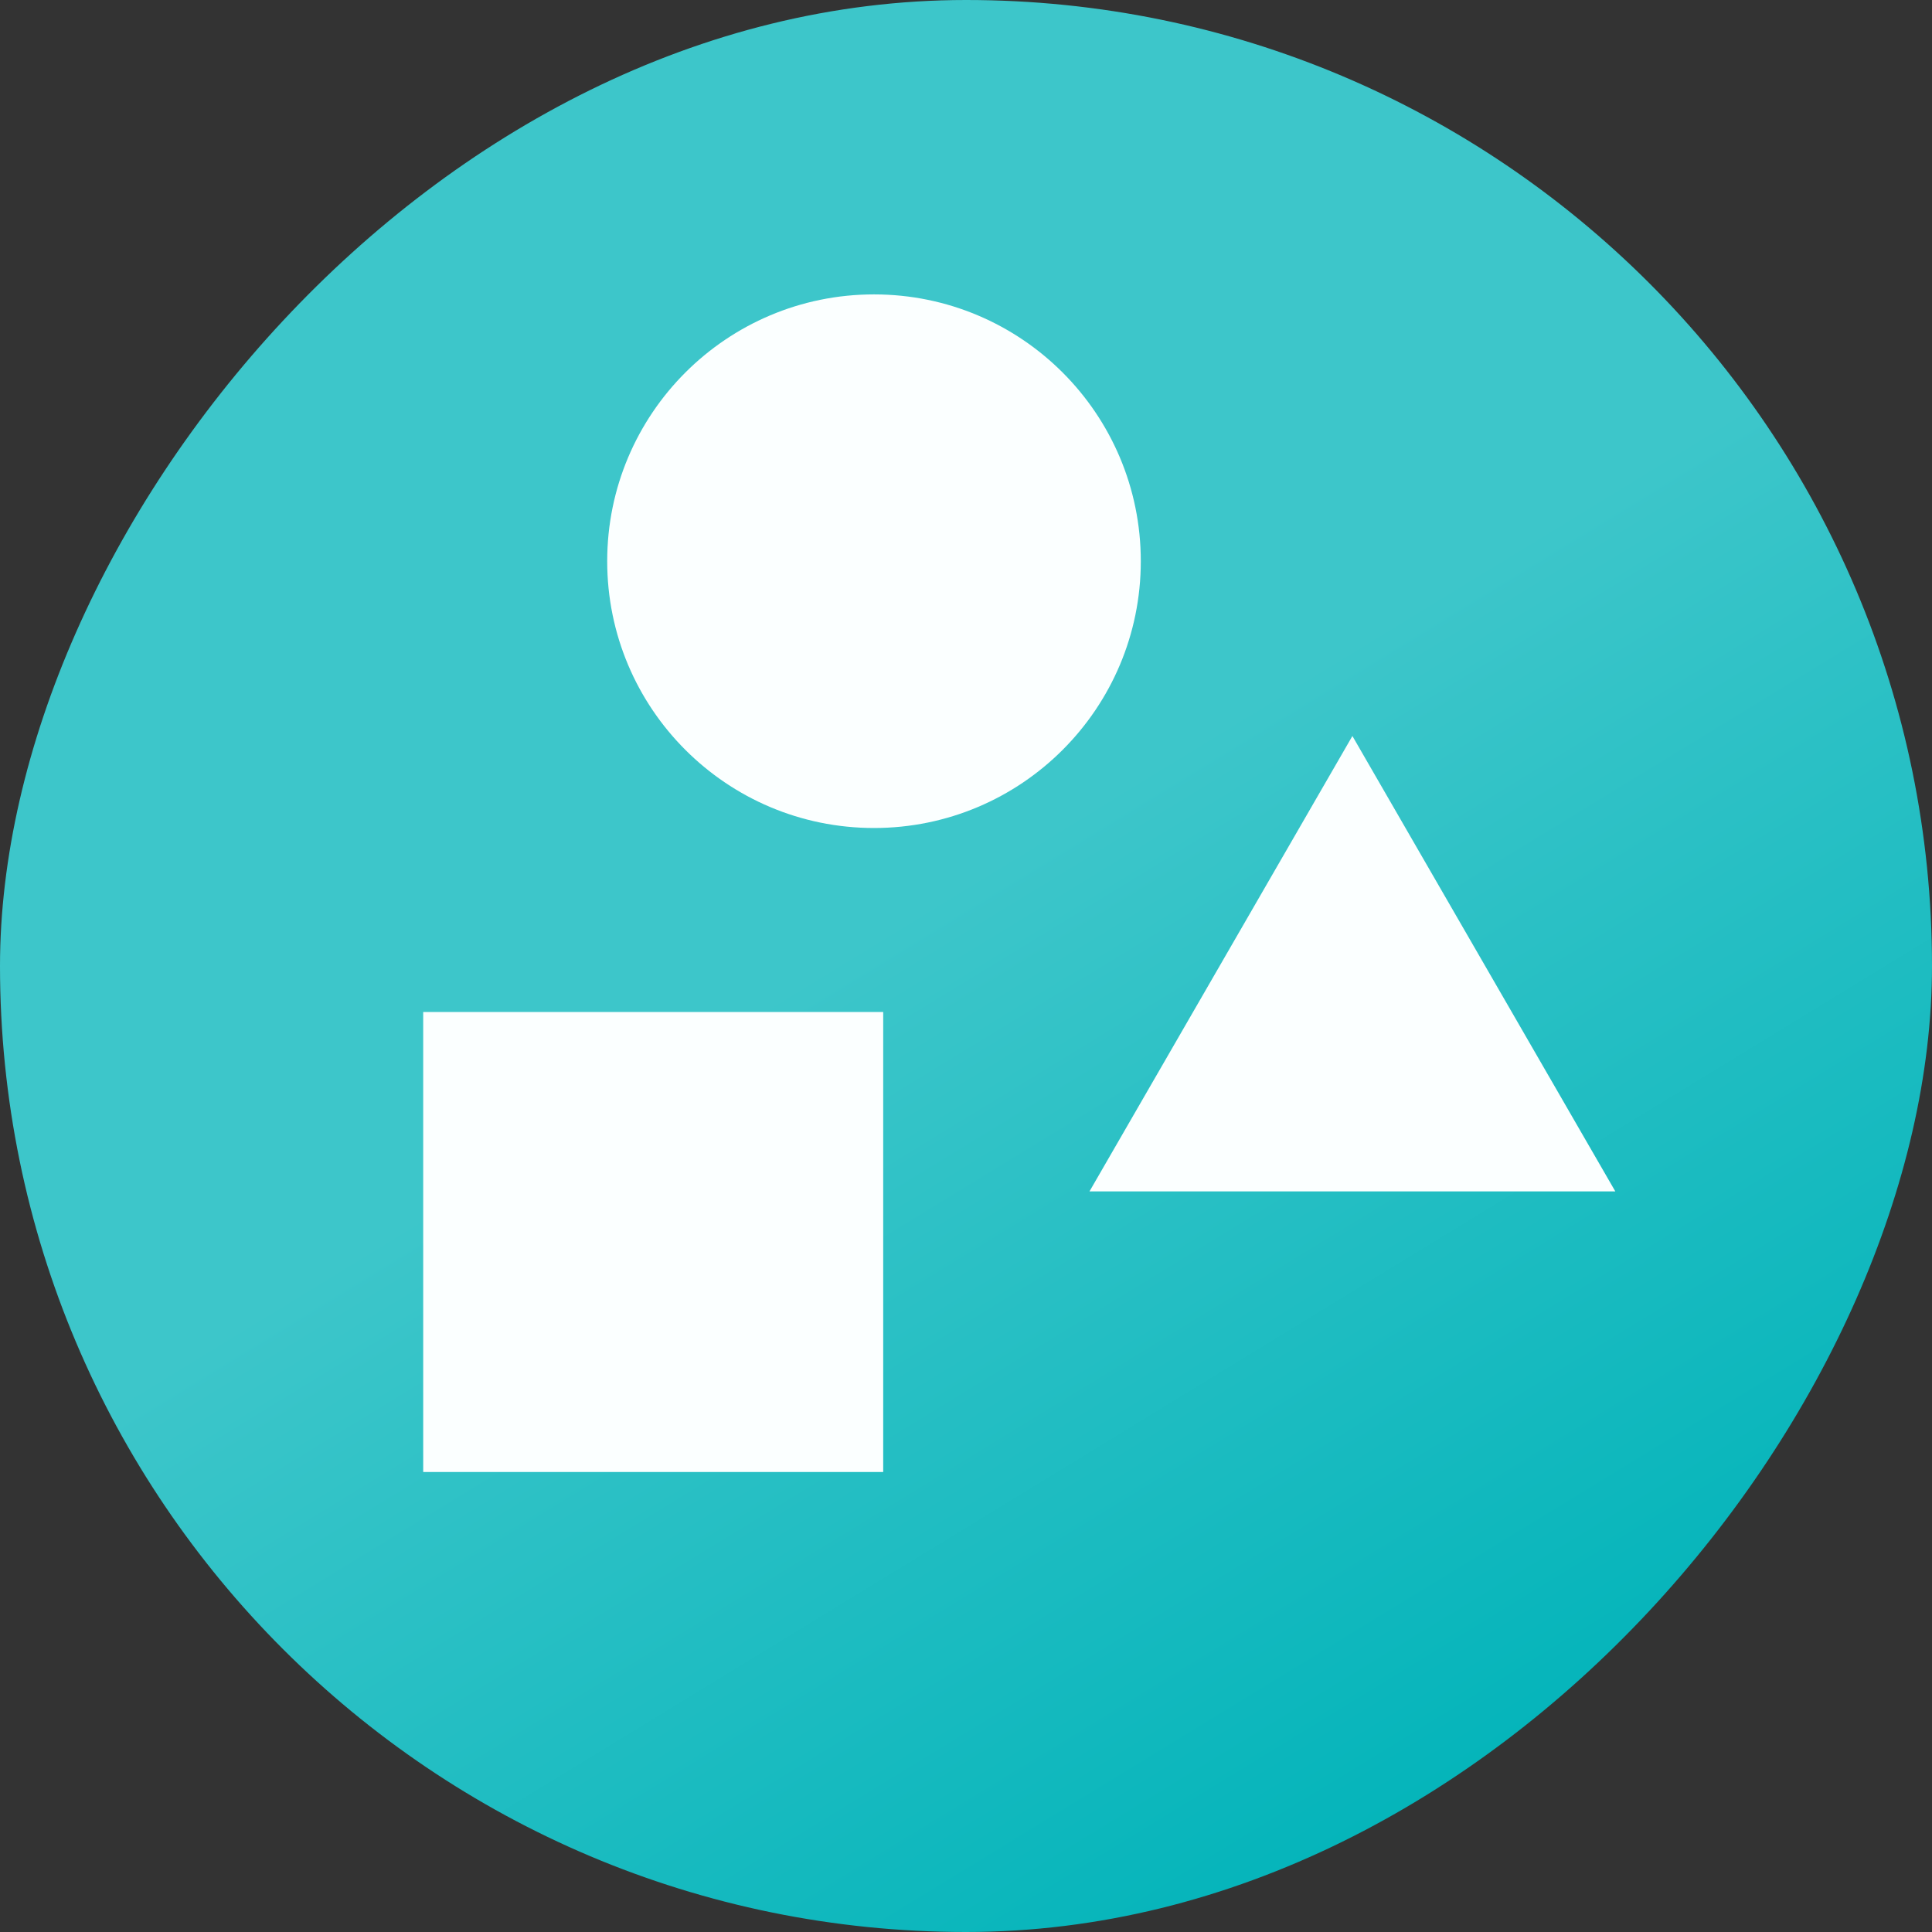
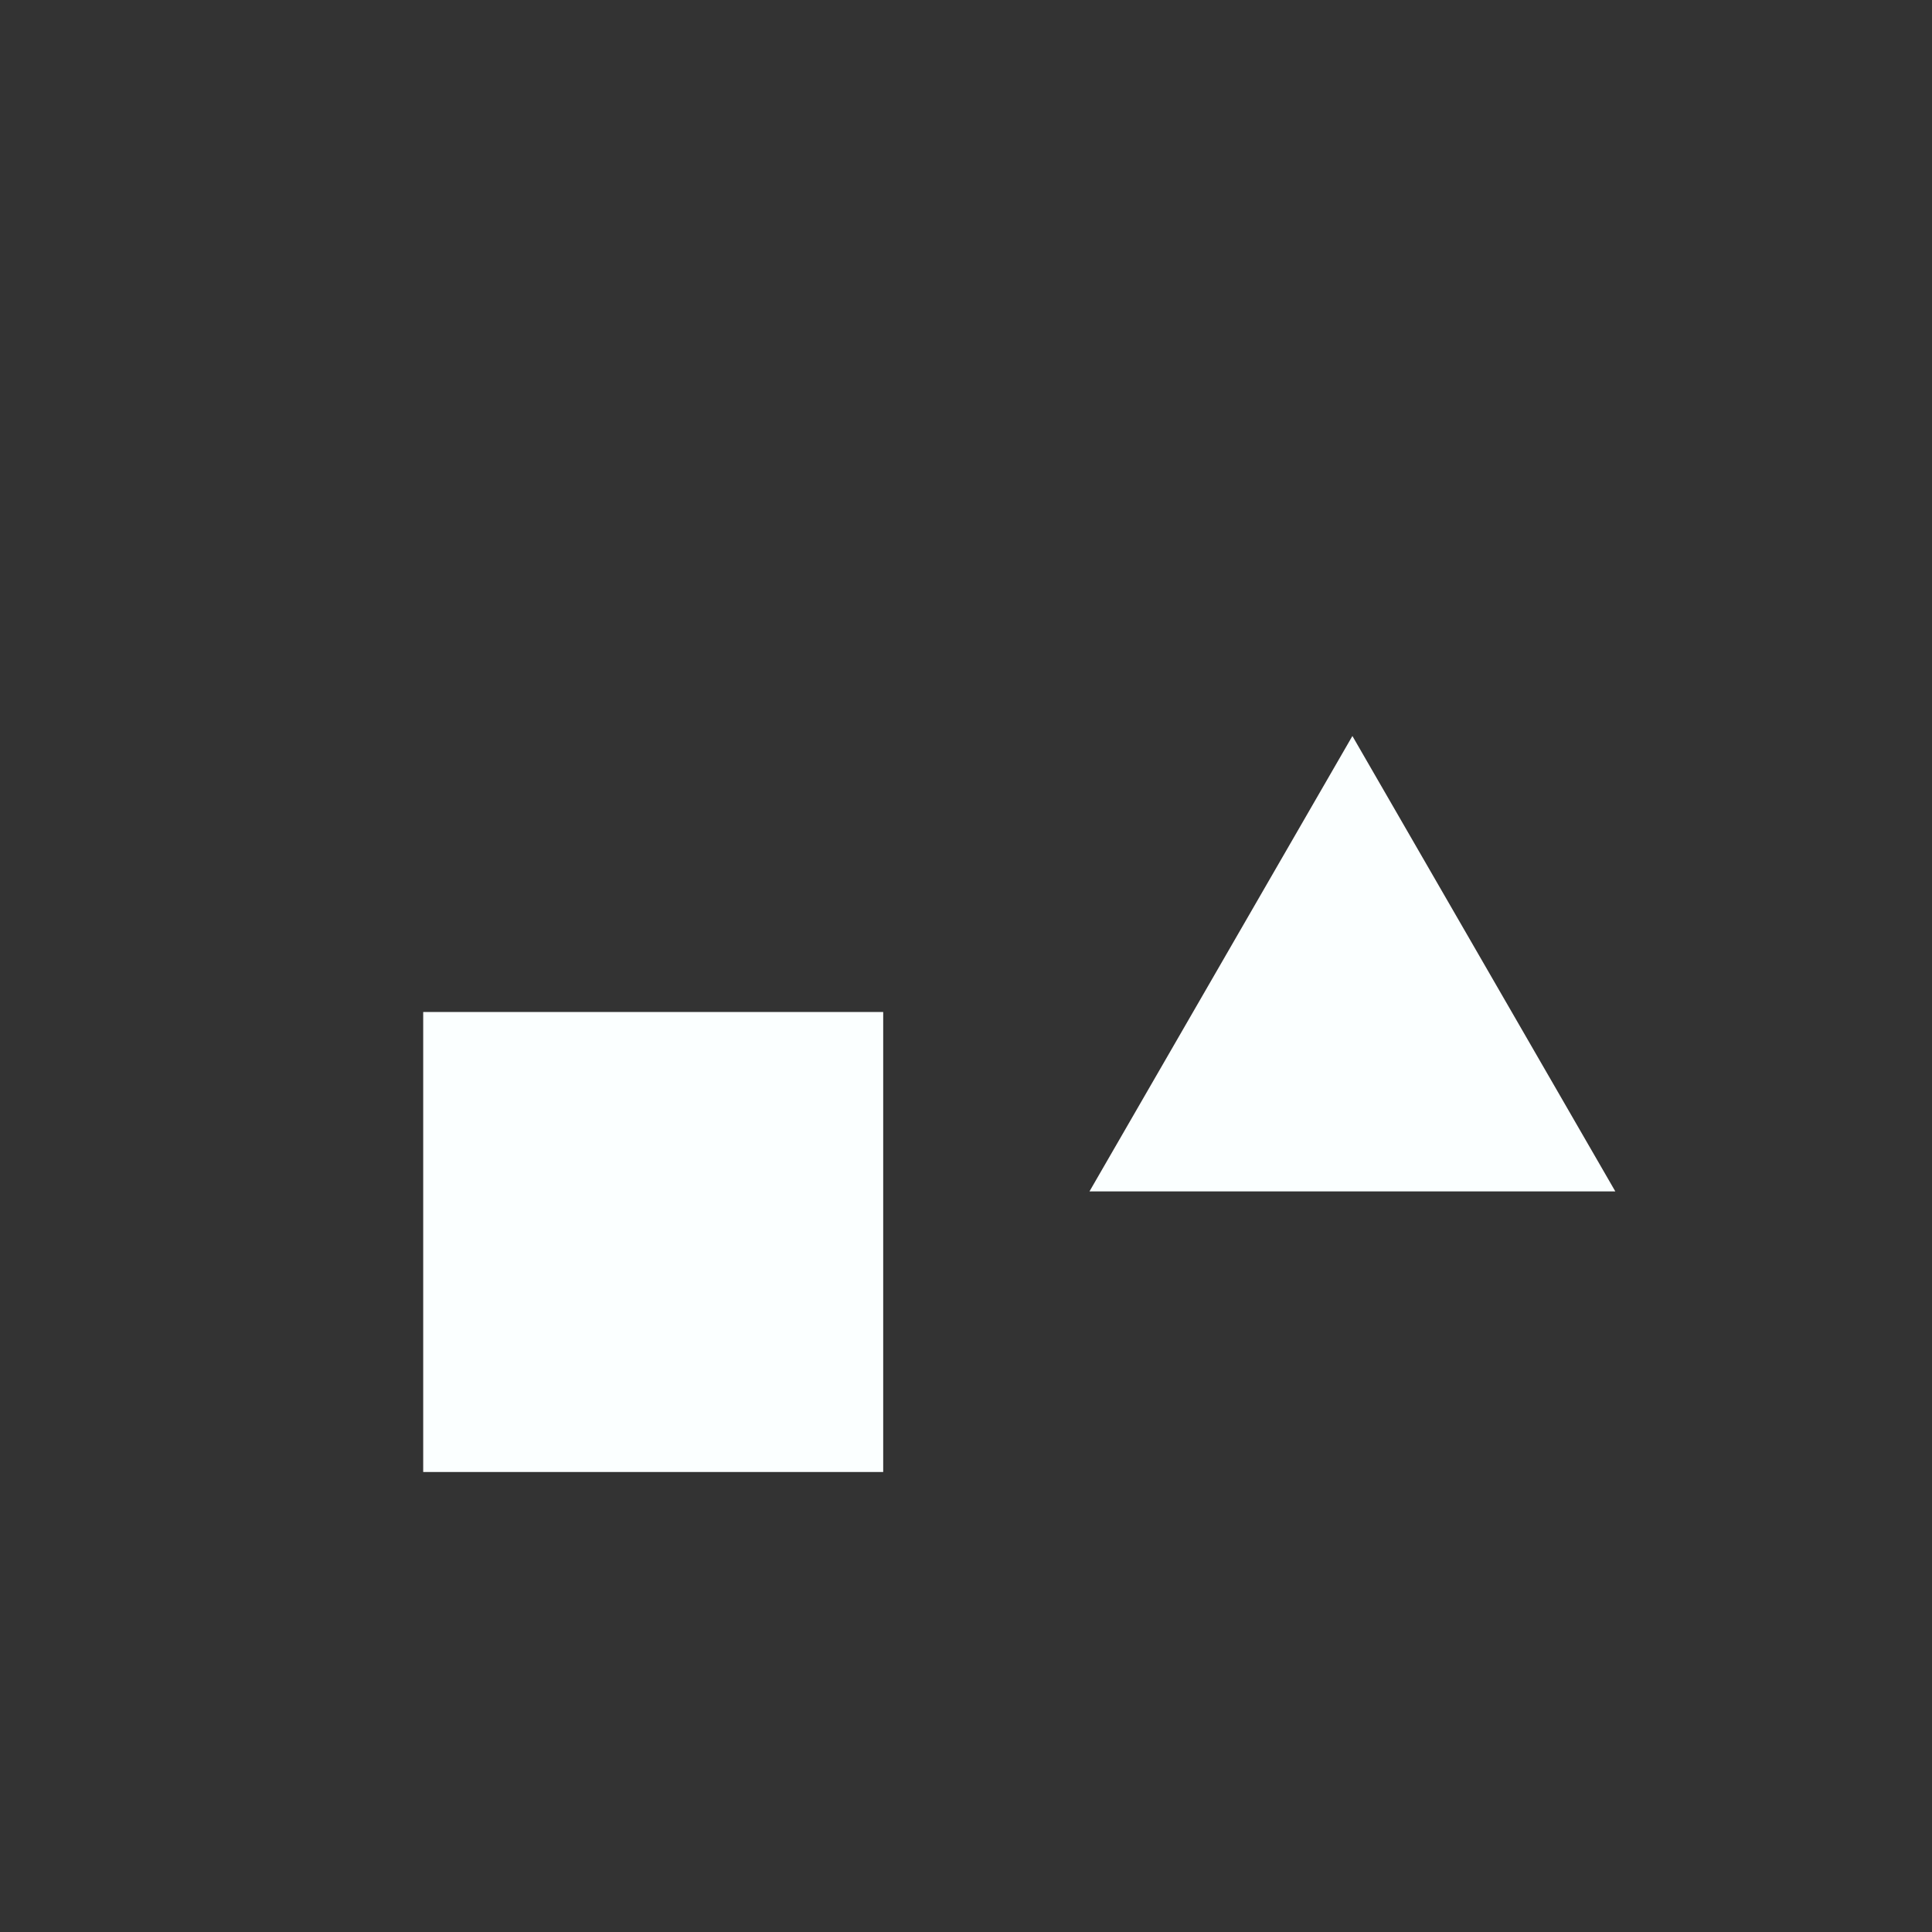
<svg xmlns="http://www.w3.org/2000/svg" width="105" height="105" viewBox="0 0 105 105" fill="none">
  <rect x="0" y="0" width="105" height="105" fill="#333333" stroke="none" />
-   <rect width="105" height="105" rx="52.5" transform="matrix(-1 0 0 1 105 0)" fill="url(#paint0_linear_2295_2460)" />
  <rect x="23" y="55" width="25" height="25" fill="#FBFFFF" />
  <path d="M73.5 40L87.789 64.75H59.211L73.5 40Z" fill="#FBFFFF" />
-   <circle cx="47.5" cy="30.5" r="14.5" fill="#FBFFFF" />
  <defs>
    <linearGradient id="paint0_linear_2295_2460" x1="11.595" y1="22.765" x2="-19.793" y2="74.125" gradientUnits="userSpaceOnUse">
      <stop stop-color="#3DC6CA" />
      <stop offset="1" stop-color="#00B3B9" />
    </linearGradient>
  </defs>
</svg>